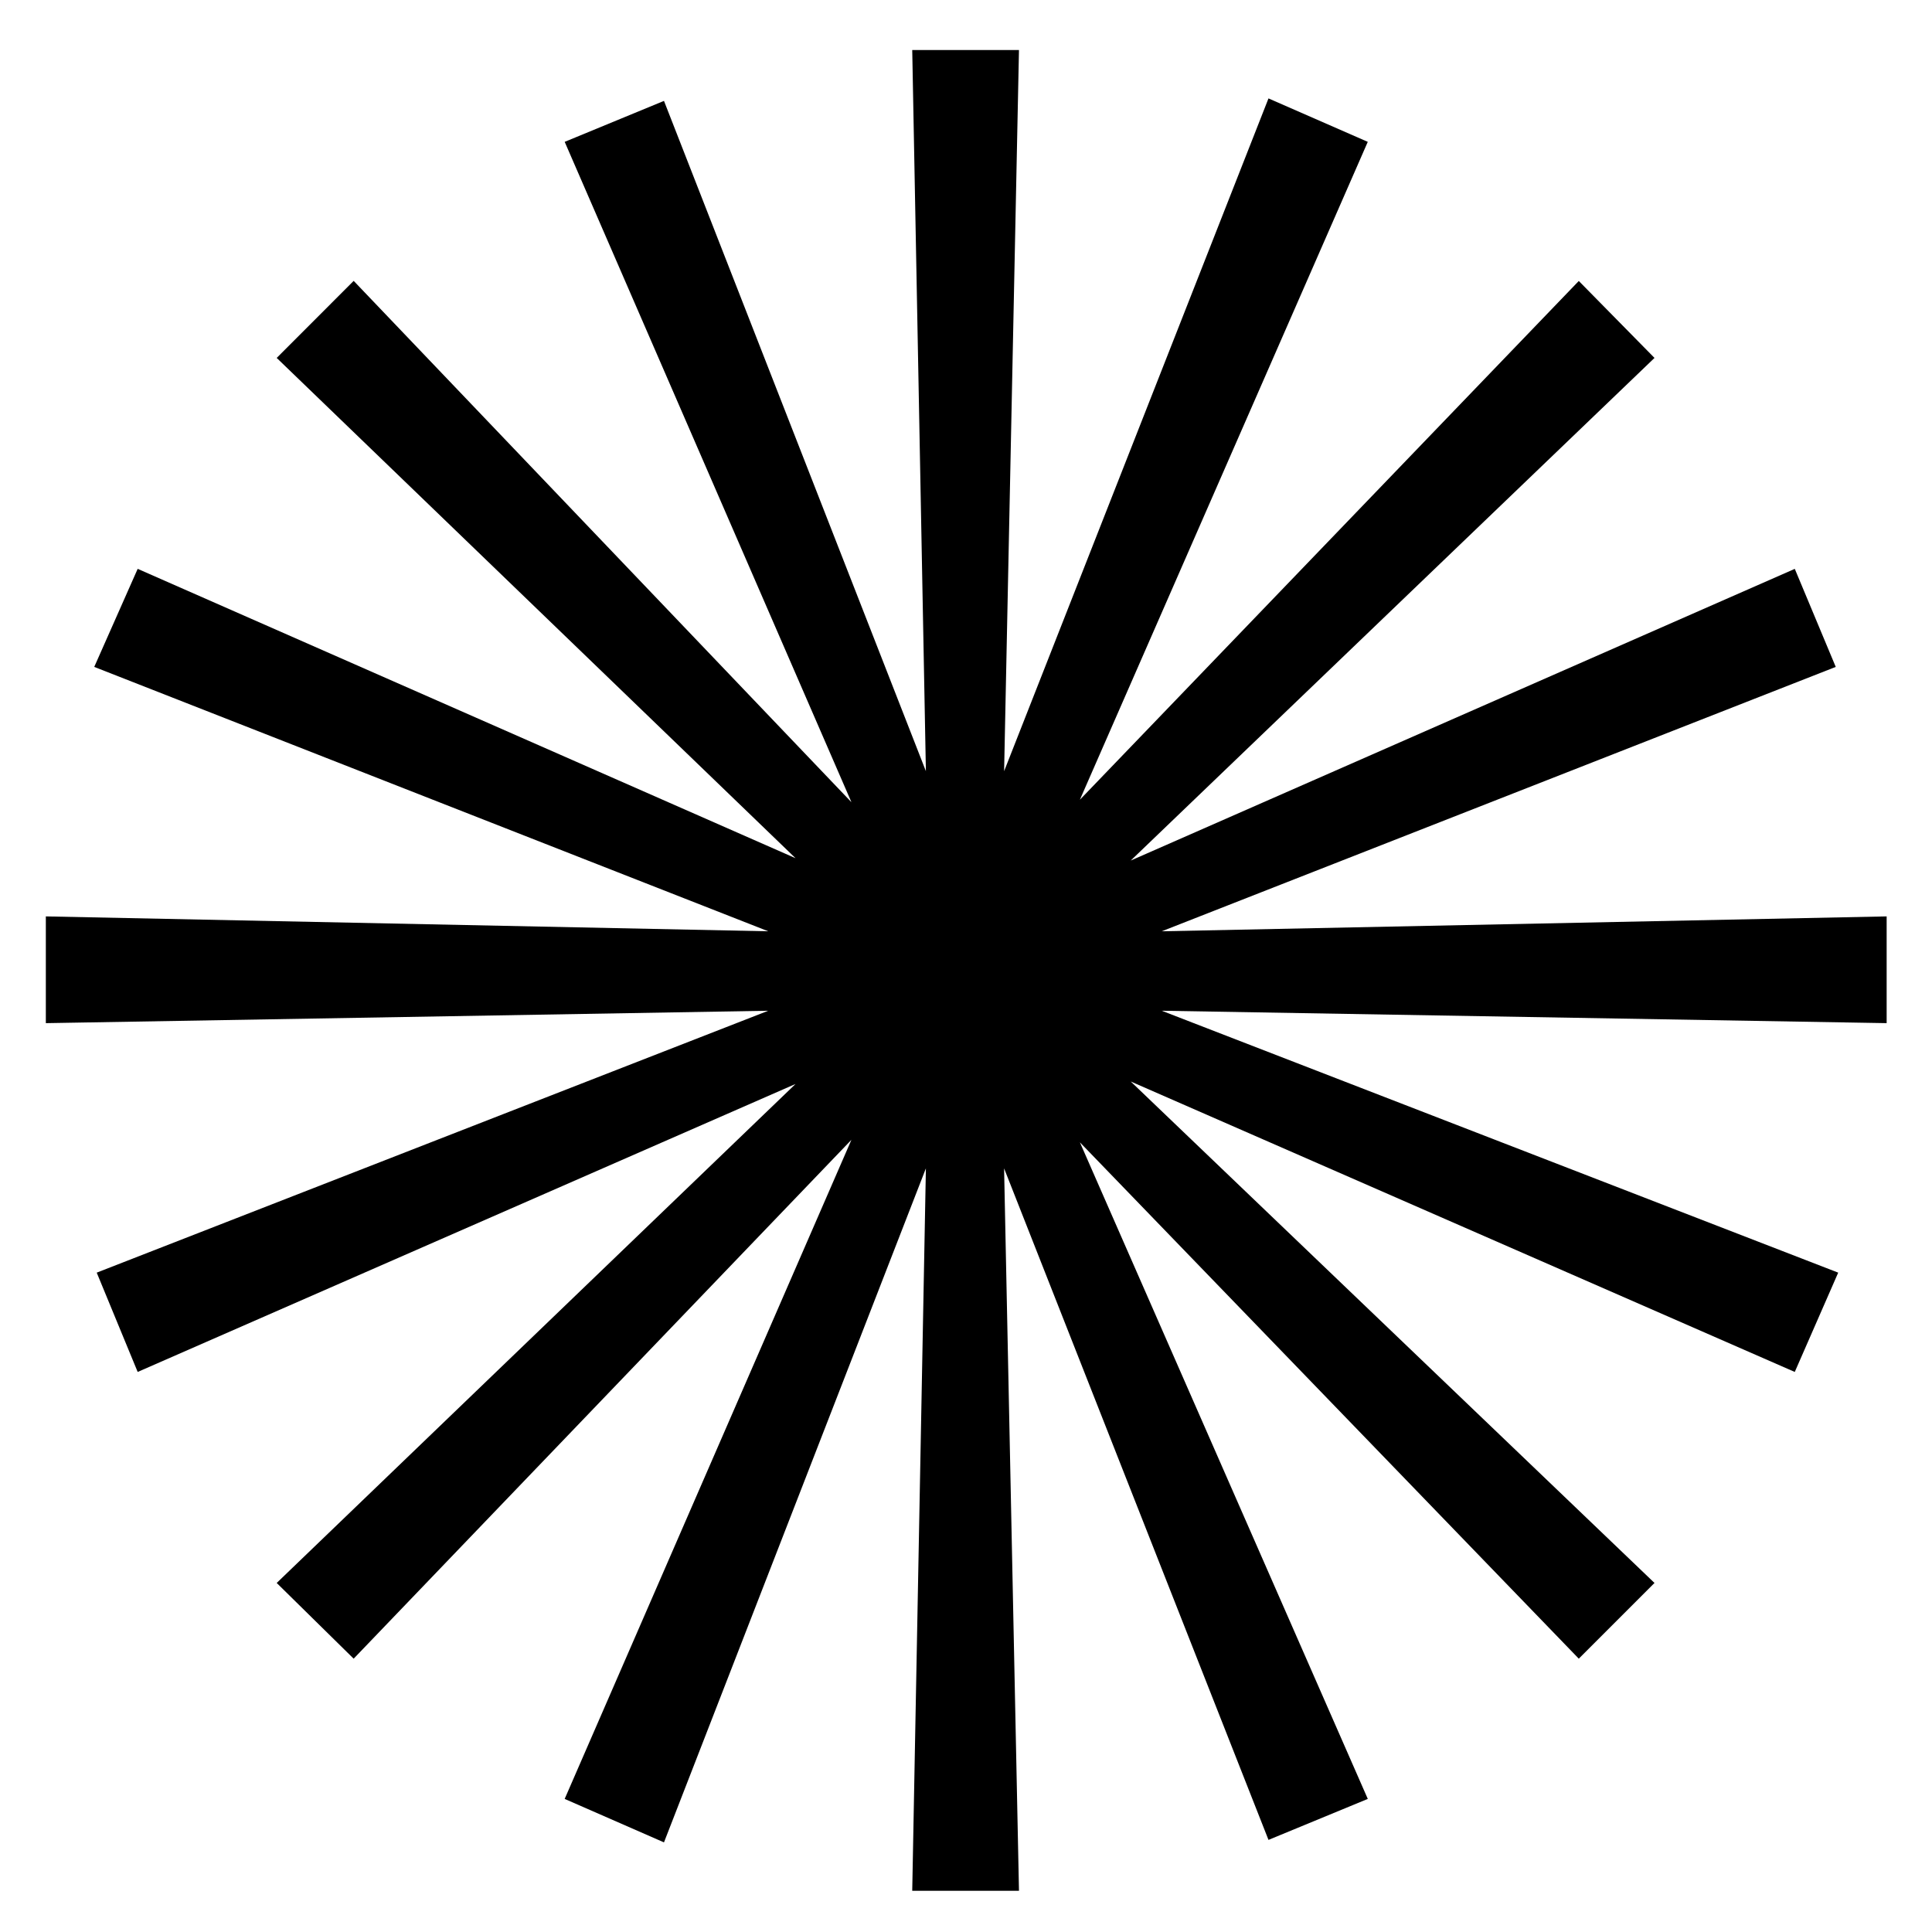
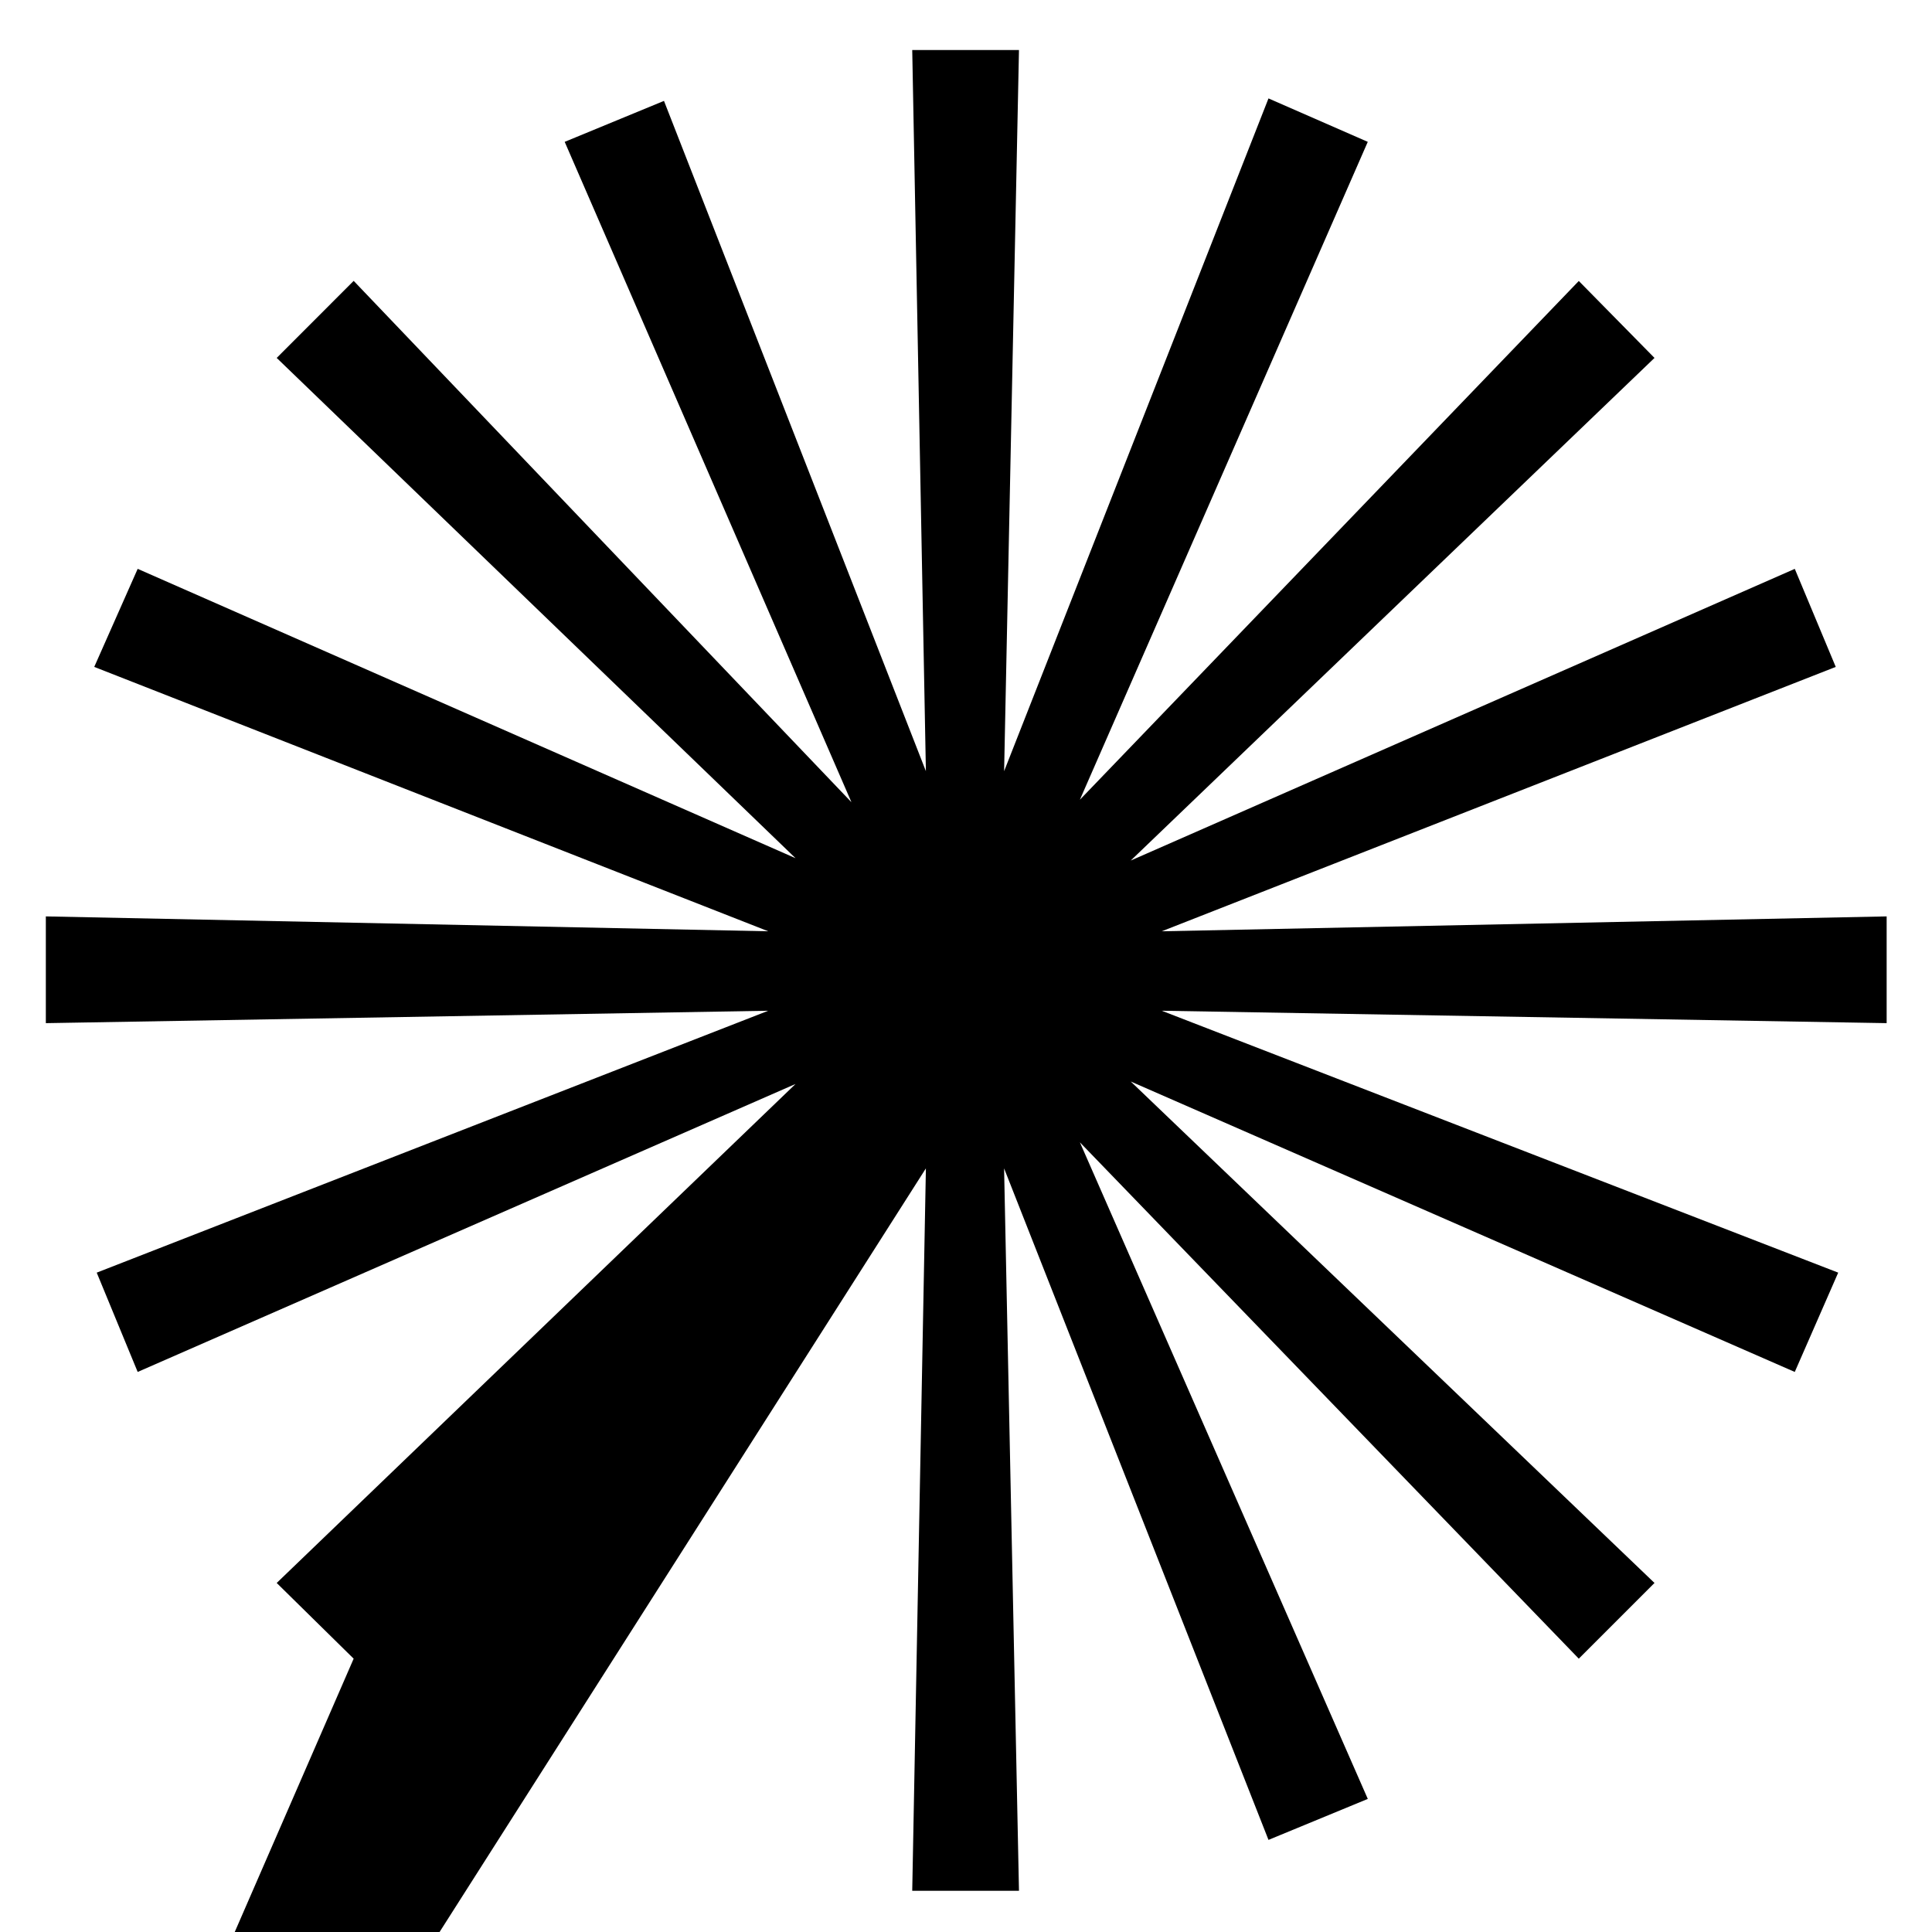
<svg xmlns="http://www.w3.org/2000/svg" width="95" height="95" viewBox="0 0 95 95">
  <defs>
    <style>
      .cls-1 {
        fill-rule: evenodd;
      }
    </style>
  </defs>
-   <path id="_" data-name="✺" class="cls-1" d="M62.374,90.471l4.883-2.015L53.1,56.17,77.632,81.56l3.723-3.723L55.6,53.179,88.252,67.461l2.136-4.883L57.125,49.7l35.645,0.61V45.061l-35.645.732,33.142-13-2.014-4.821L55.6,42.315,81.355,17.6l-3.723-3.784L53.1,39.324,67.256,6.975,62.374,4.839l-13,33.081L50.105,2.459H44.856L45.528,37.92,32.649,4.961,27.767,6.975l14.1,32.471L17.391,13.811,13.606,17.6l25.513,24.6L6.77,27.971,4.634,32.793l33.142,13L2.254,45.061V50.31l35.522-.61L4.756,62.578,6.77,67.461,39.119,53.3,13.606,77.837l3.784,3.723L41.866,56.047l-14.1,32.409,4.883,2.137L45.528,57.451,44.856,92.973h5.249L49.373,57.451Z" />
+   <path id="_" data-name="✺" class="cls-1" d="M62.374,90.471l4.883-2.015L53.1,56.17,77.632,81.56l3.723-3.723L55.6,53.179,88.252,67.461l2.136-4.883L57.125,49.7l35.645,0.61V45.061l-35.645.732,33.142-13-2.014-4.821L55.6,42.315,81.355,17.6l-3.723-3.784L53.1,39.324,67.256,6.975,62.374,4.839l-13,33.081L50.105,2.459H44.856L45.528,37.92,32.649,4.961,27.767,6.975l14.1,32.471L17.391,13.811,13.606,17.6l25.513,24.6L6.77,27.971,4.634,32.793l33.142,13L2.254,45.061V50.31l35.522-.61L4.756,62.578,6.77,67.461,39.119,53.3,13.606,77.837l3.784,3.723l-14.1,32.409,4.883,2.137L45.528,57.451,44.856,92.973h5.249L49.373,57.451Z" />
</svg>